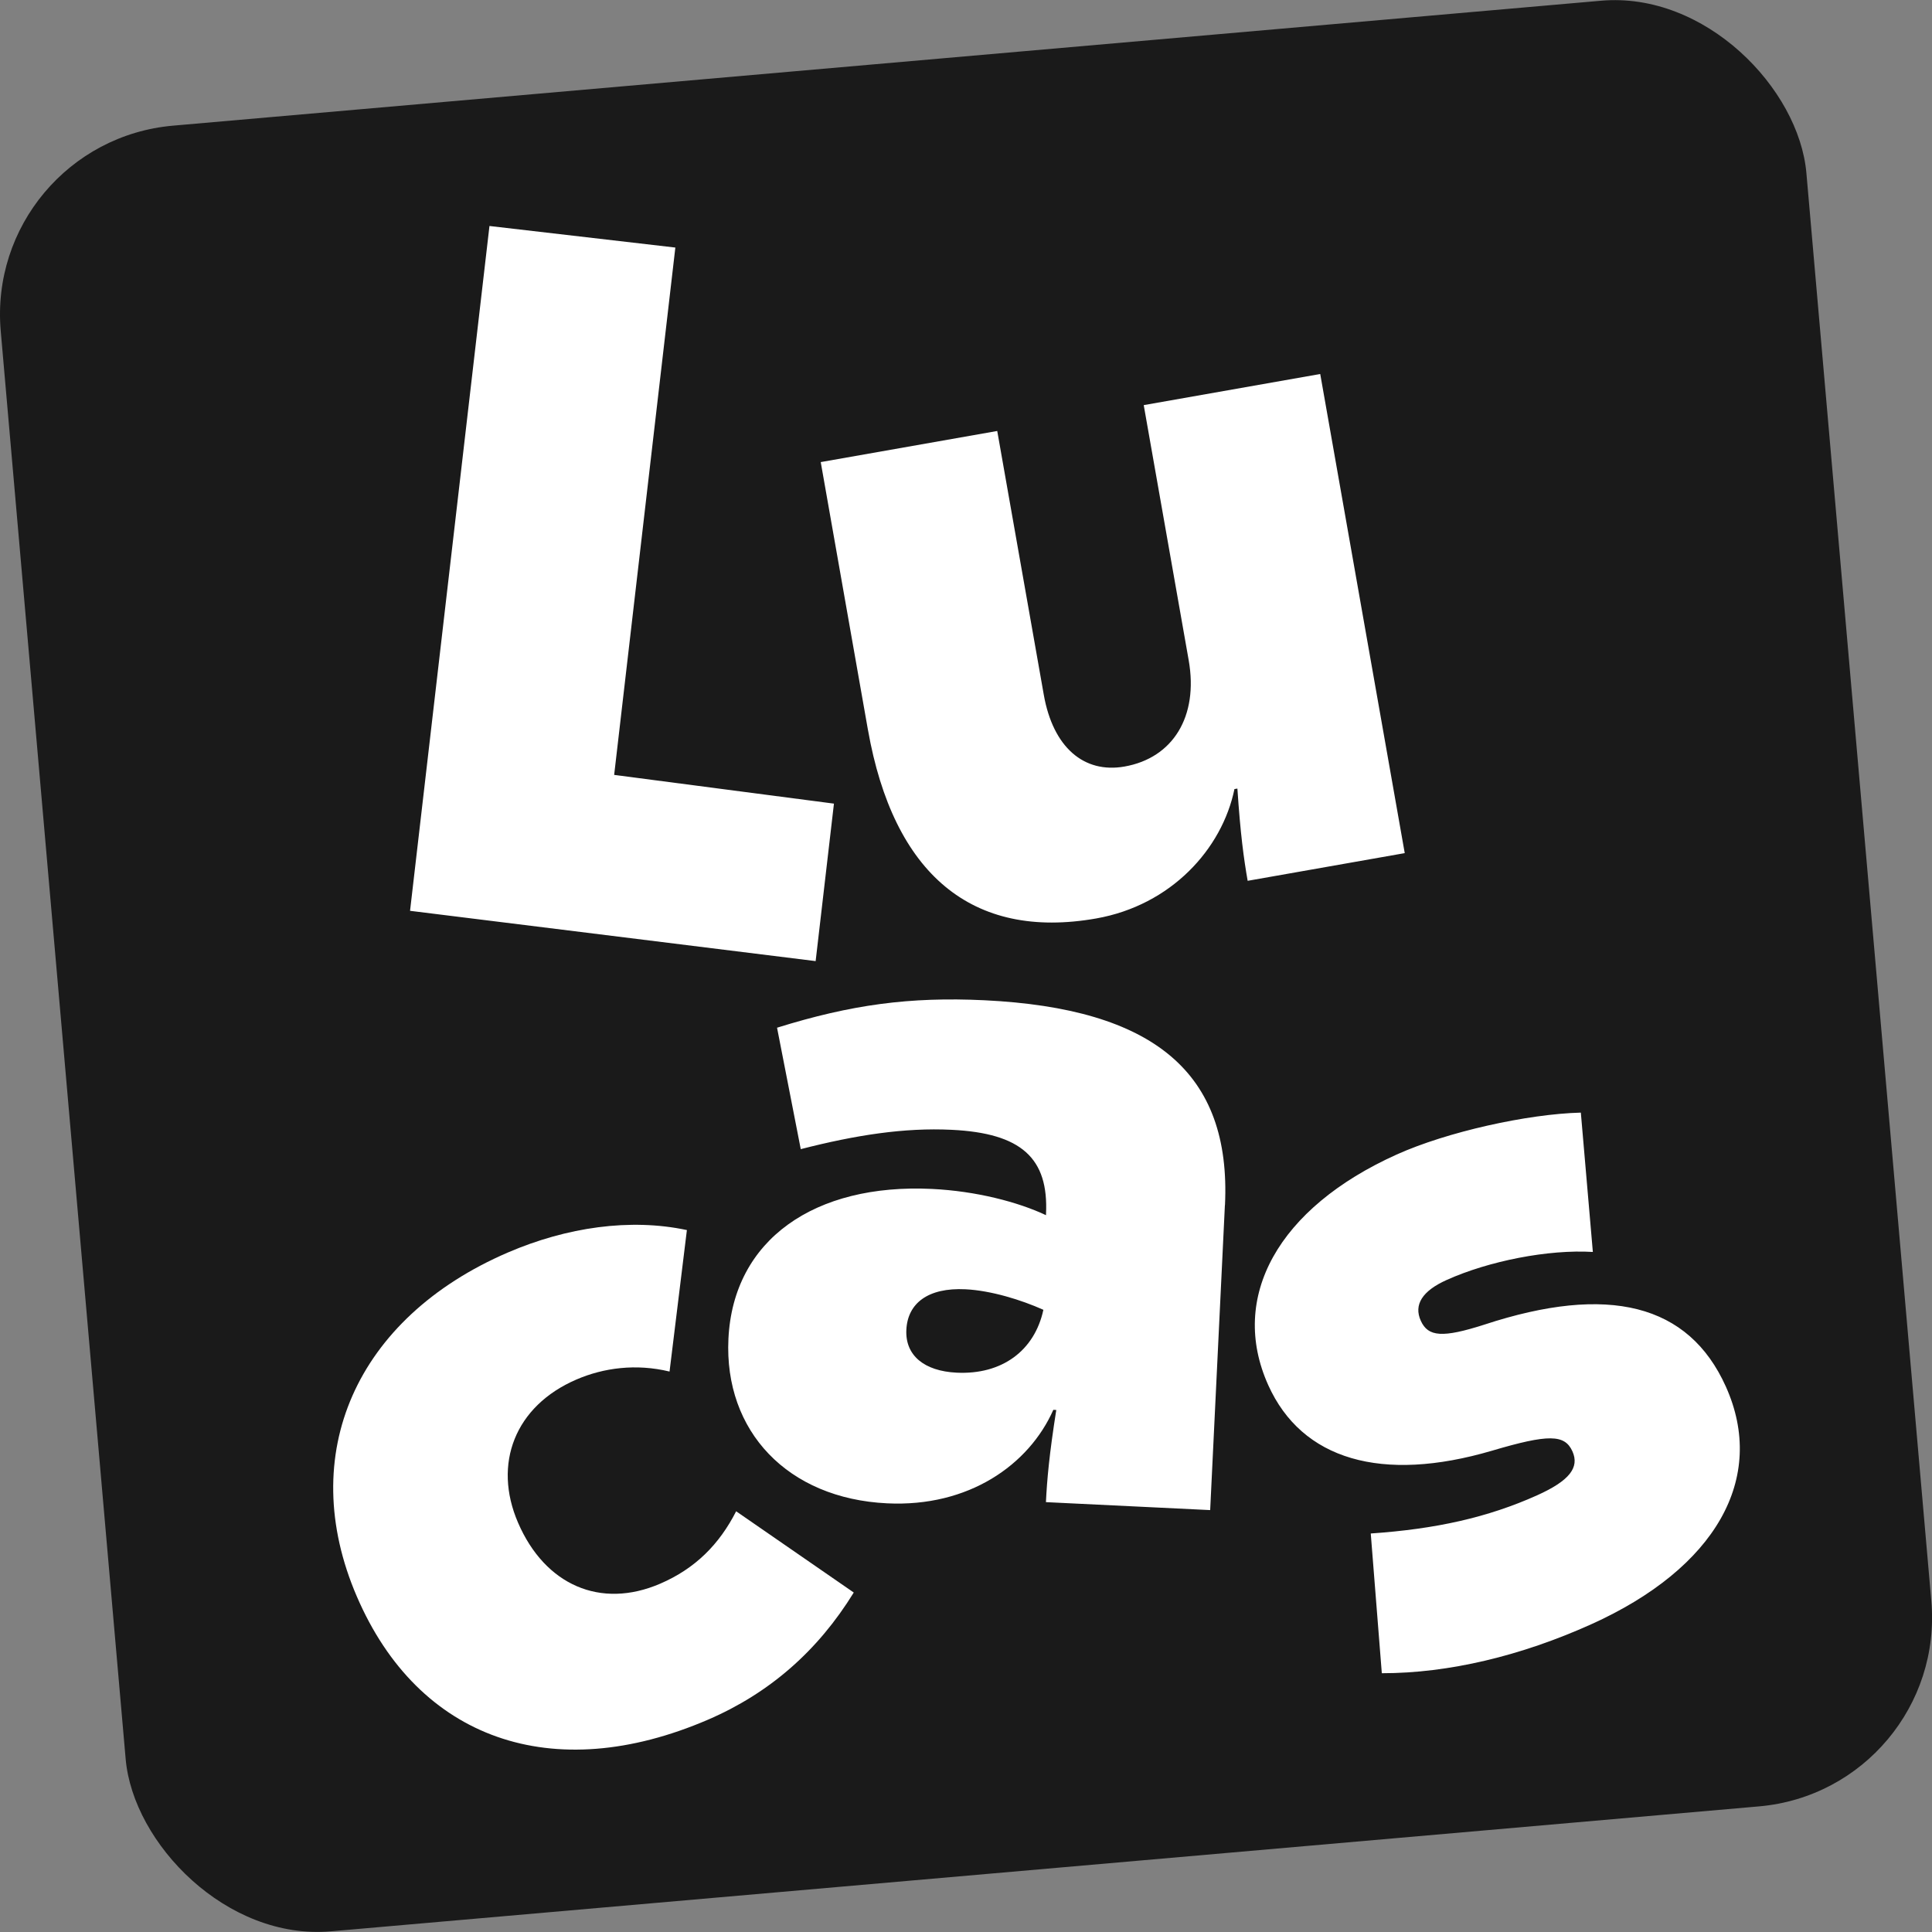
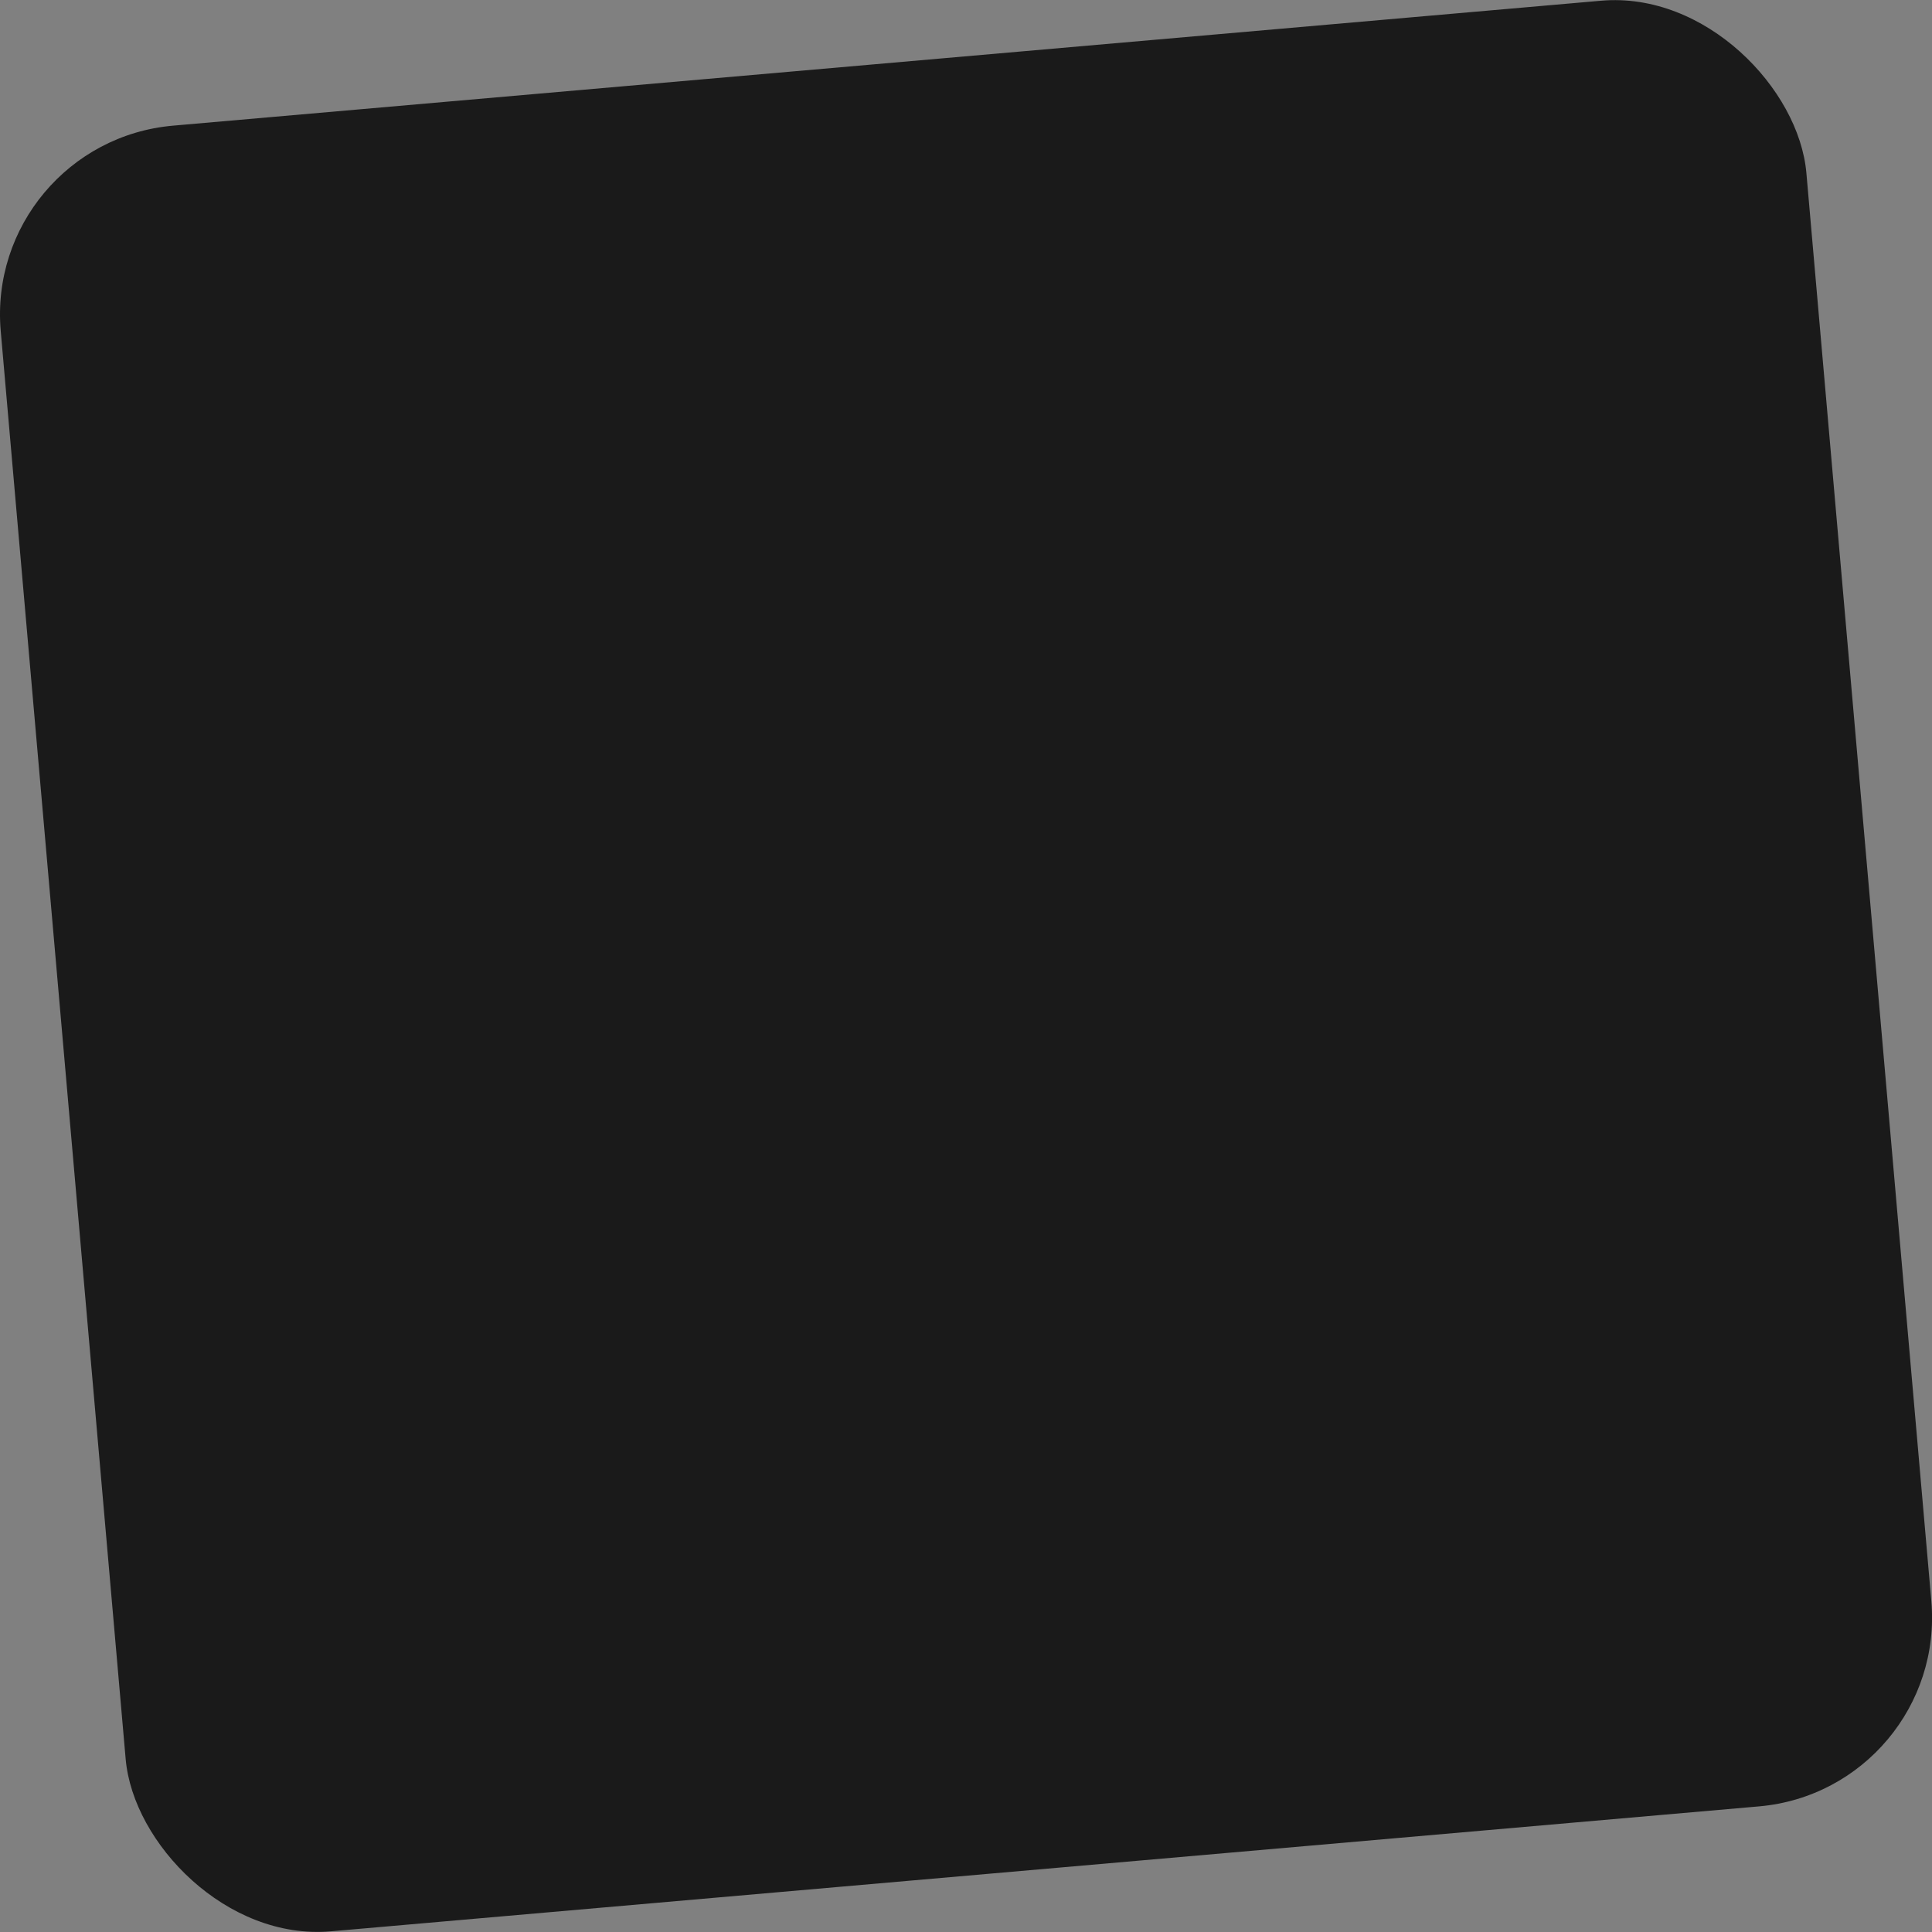
<svg xmlns="http://www.w3.org/2000/svg" id="Calque_2" data-name="Calque 2" viewBox="0 0 242.79 242.79">
  <rect x="0" y="0" width="242.79" height="242.79" fill="#808080" stroke="none" />
  <defs>
    <style>.cls-1{fill:#fff}</style>
  </defs>
  <g id="Calque_1-2" data-name="Calque 1">
    <rect width="227.78" height="227.78" x="7.51" y="7.51" rx="23.82" ry="23.82" style="fill:#1a1a1a" transform="rotate(-5 121.369 121.413)" />
-     <path d="m104.8 100.99-2.3 19.79-50.97-6.32 9.98-86.06 23.36 2.71-7.69 66.27 27.62 3.61Zm4.27-9.28-5.93-33.64 22.18-3.91 5.85 33.15c1.16 6.58 5.02 9.92 10.14 9.02 6.09-1.07 9.32-6.29 8.07-13.36l-5.65-32.06L165.91 47l10.62 60.21-19.74 3.48c-.49-2.8-.91-5.87-1.29-11.59l-.37.06c-1.56 7.56-7.98 14.6-17.37 16.26-15.6 2.75-25.49-5.56-28.69-23.72ZM44.84 200.62c-7.69-17.85-.11-34.99 18.98-43.22 7.39-3.18 15.38-4.34 22.5-2.82l-2.18 17.78c-4.21-1.02-8.29-.47-11.7 1-7.73 3.33-10.53 10.6-7.34 17.99 3.38 7.84 10.36 10.9 17.86 7.67 4.43-1.91 7.43-4.95 9.55-9.1l14.78 10.21c-4.52 7.34-10.59 12.65-18.32 15.98-19.55 8.42-36.4 2.47-44.13-15.49Z" class="cls-1" />
-     <path d="m153.93 151.45-1.85 38.32-20.64-1c.14-2.84.41-5.93 1.3-11.58l-.37-.02c-3.06 6.91-10.63 12.25-20.89 11.75-12.49-.6-20.5-9.05-19.94-20.67.6-12.49 10.86-19.55 25.57-18.84 5.56.27 10.82 1.64 14.34 3.3v-.12c.35-7.05-3.1-10.19-11.87-10.61-5.93-.29-12.05.66-18.95 2.43l-2.98-15.26c9.31-2.9 16.67-3.9 26.06-3.45 21.26 1.03 31.03 9.06 30.23 25.75Zm-22.81 13.15c-2.79-1.25-6.57-2.42-9.79-2.58-4.7-.23-7.27 1.75-7.43 5.09-.16 3.21 2.23 5.19 6.31 5.39 5.69.28 9.8-2.75 10.91-7.9Zm42.53 45.67-1.39-17.56c8.17-.56 14.7-2.01 20.91-4.8 4.06-1.83 5.35-3.49 4.43-5.53-.97-2.14-3.01-2.17-10.08-.08-13.9 4.09-23.92 1.14-28.14-8.23-4.98-11.06 1.24-22.27 16.13-28.98 6.32-2.85 16.44-5.1 23.15-5.27l1.51 17.51c-5.58-.34-13.06 1.13-18.37 3.52-3.05 1.37-4.17 3.1-3.25 5.13s2.74 2.16 7.96.49c15.61-5.13 25.7-2.61 30.37 7.77 5.18 11.51-1.26 22.83-16.94 29.89-8.8 3.96-17.86 6.14-26.28 6.14Z" class="cls-1" />
  </g>
</svg>